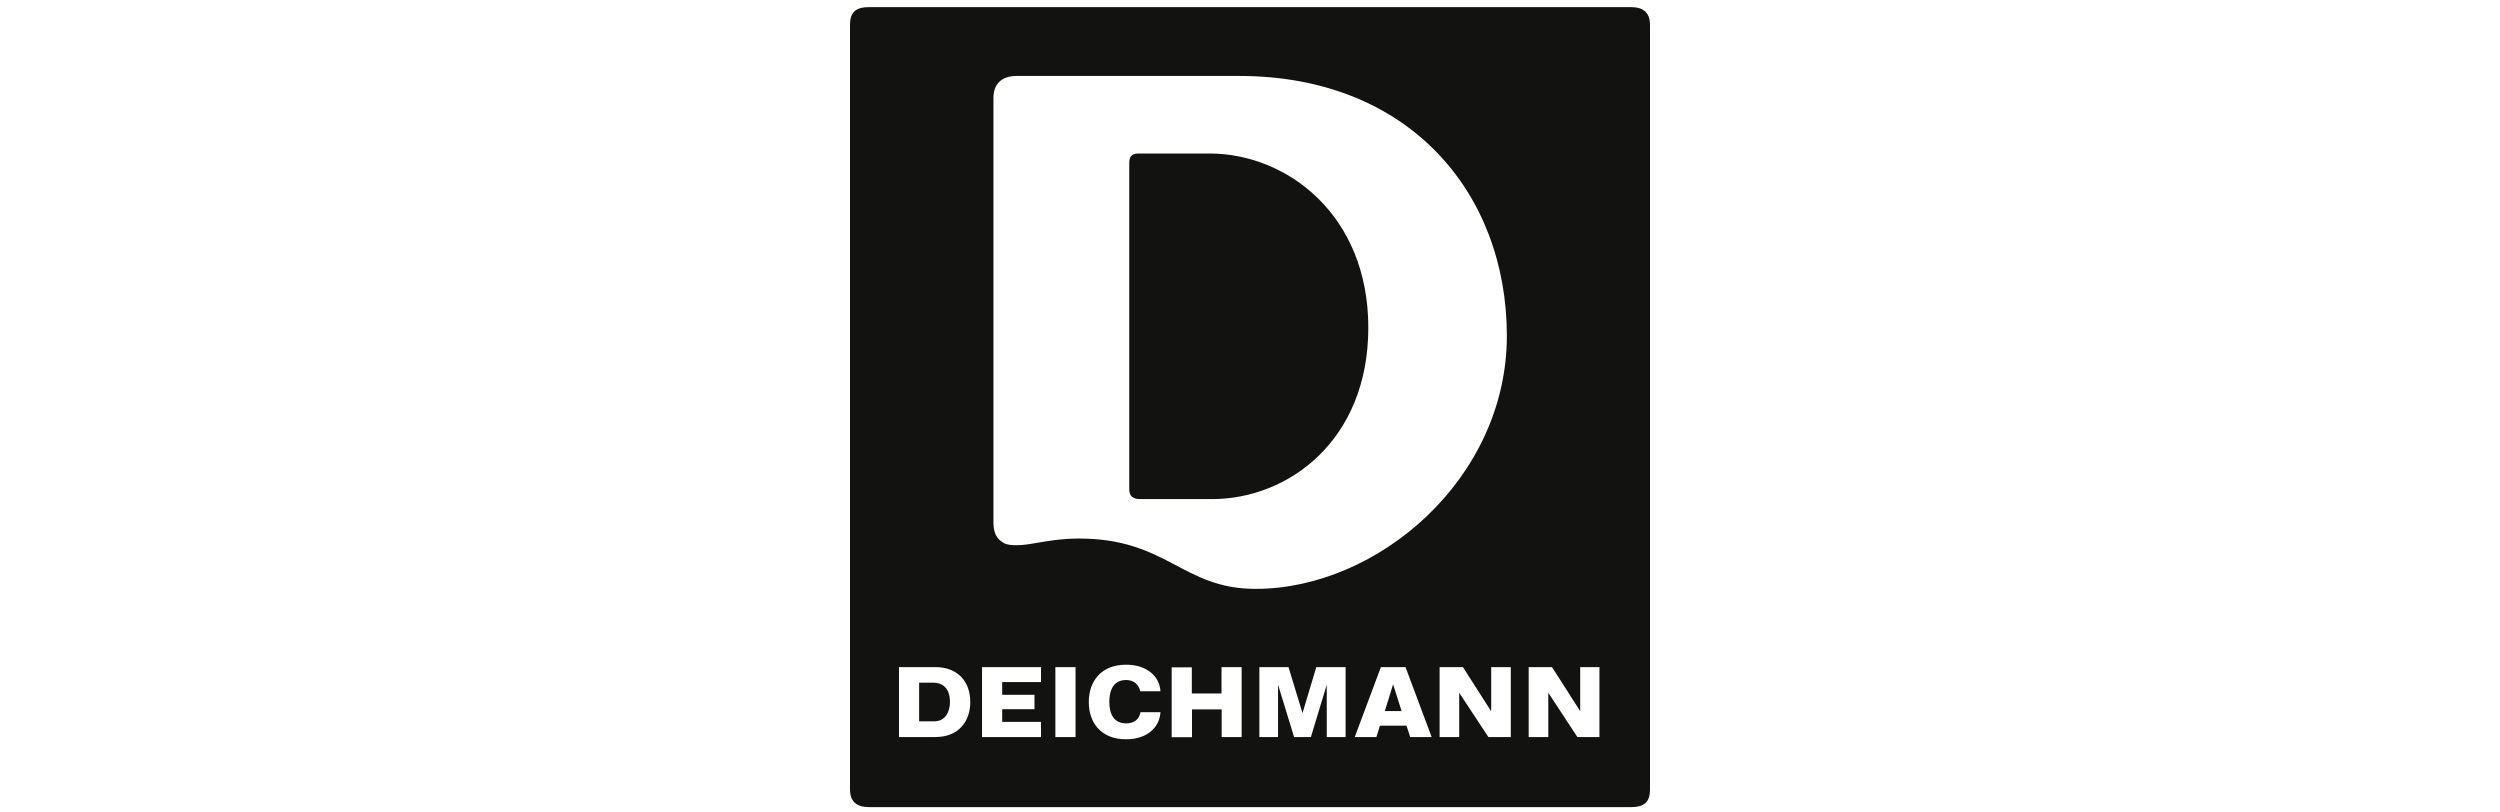
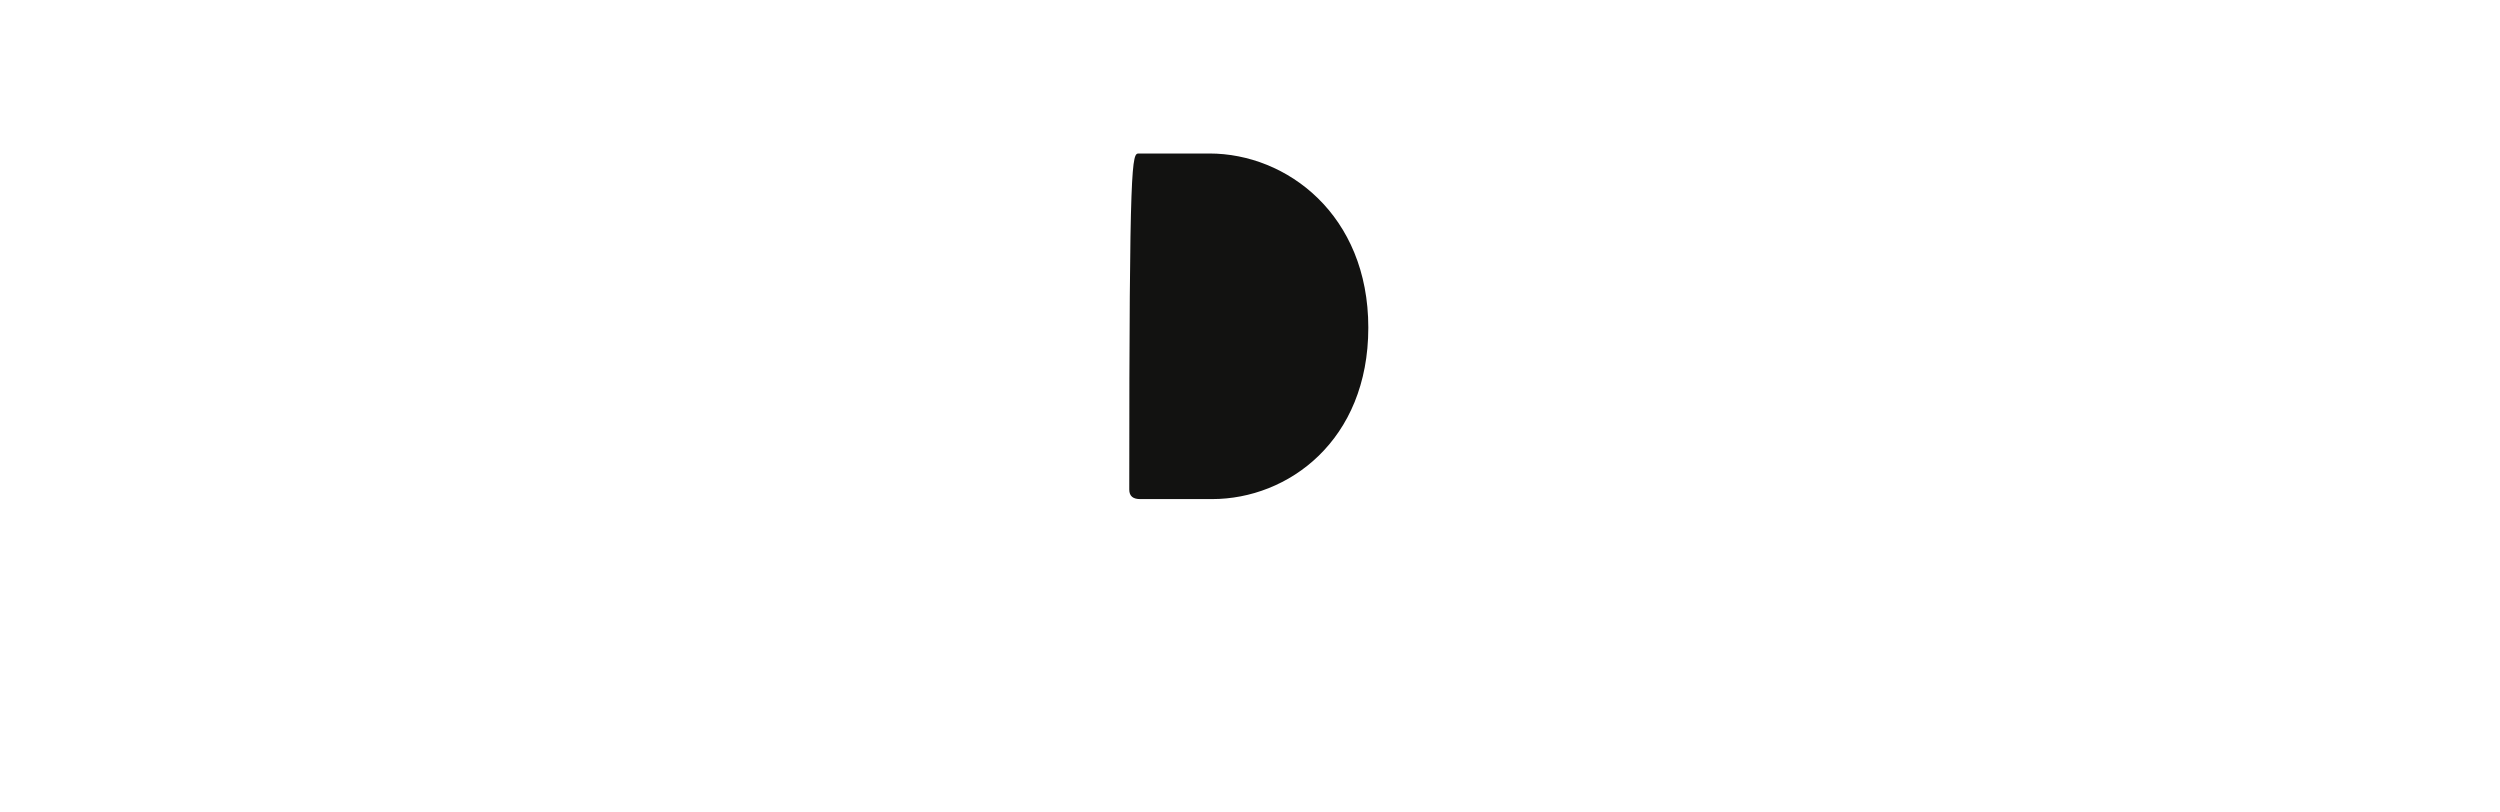
<svg xmlns="http://www.w3.org/2000/svg" width="200" height="65" viewBox="0 0 200 65" fill="none">
-   <path d="M109.465 26.212C109.465 35.247 103.053 39.927 96.969 39.927H91.211C90.667 39.927 90.341 39.709 90.341 39.165V13.043C90.341 12.498 90.558 12.28 91.102 12.28H96.752C102.946 12.28 109.465 17.178 109.465 26.212Z" fill="#121211" />
-   <path d="M111.458 54.775H111.441L110.784 56.885H112.127L111.458 54.775ZM111.458 54.775H111.441L110.784 56.885H112.127L111.458 54.775ZM111.458 54.775H111.441L110.784 56.885H112.127L111.458 54.775ZM111.458 54.775H111.441L110.784 56.885H112.127L111.458 54.775ZM111.458 54.775H111.441L110.784 56.885H112.127L111.458 54.775ZM111.458 54.775H111.441L110.784 56.885H112.127L111.458 54.775ZM74.606 54.611H73.531V57.706H74.726C75.651 57.706 75.995 56.92 75.995 56.158V56.151C75.995 55.105 75.472 54.611 74.606 54.611ZM111.458 54.775H111.441L110.784 56.885H112.127L111.458 54.775ZM111.458 54.775H111.441L110.784 56.885H112.127L111.458 54.775ZM74.606 54.611H73.531V57.706H74.726C75.651 57.706 75.995 56.92 75.995 56.158V56.151C75.995 55.105 75.472 54.611 74.606 54.611ZM74.606 54.611H73.531V57.706H74.726C75.651 57.706 75.995 56.92 75.995 56.158V56.151C75.995 55.105 75.472 54.611 74.606 54.611ZM111.458 54.775H111.441L110.784 56.885H112.127L111.458 54.775ZM111.458 54.775H111.441L110.784 56.885H112.127L111.458 54.775ZM74.606 54.611H73.531V57.706H74.726C75.651 57.706 75.995 56.92 75.995 56.158V56.151C75.995 55.105 75.472 54.611 74.606 54.611ZM74.606 54.611H73.531V57.706H74.726C75.651 57.706 75.995 56.92 75.995 56.158V56.151C75.995 55.105 75.472 54.611 74.606 54.611ZM111.458 54.775H111.441L110.784 56.885H112.127L111.458 54.775ZM111.458 54.775H111.441L110.784 56.885H112.127L111.458 54.775ZM74.606 54.611H73.531V57.706H74.726C75.651 57.706 75.995 56.92 75.995 56.158V56.151C75.995 55.105 75.472 54.611 74.606 54.611ZM74.606 54.611H73.531V57.706H74.726C75.651 57.706 75.995 56.92 75.995 56.158V56.151C75.995 55.105 75.472 54.611 74.606 54.611ZM111.458 54.775H111.441L110.784 56.885H112.127L111.458 54.775ZM111.458 54.775H111.441L110.784 56.885H112.127L111.458 54.775ZM74.606 54.611H73.531V57.706H74.726C75.651 57.706 75.995 56.92 75.995 56.158V56.151C75.995 55.105 75.472 54.611 74.606 54.611ZM130.478 0.57H69.521C68.435 0.57 68 1.006 68 1.986V63.155C68 64.135 68.544 64.57 69.521 64.57H130.478C131.565 64.57 132 64.135 132 63.155V1.986C132 1.006 131.456 0.57 130.478 0.57ZM77.622 56.166C77.622 57.706 76.696 58.963 74.83 58.963H71.919V53.369H74.83C76.696 53.369 77.622 54.611 77.622 56.151V56.166ZM83.281 54.566H80.175V55.583H82.759V56.735H80.175V57.752H83.281V58.963H78.563V53.369H83.281V54.566ZM86.044 58.963H84.43V53.369H86.044V58.963ZM90.09 57.871C90.821 57.871 91.15 57.467 91.24 56.974H92.837C92.763 58.2 91.762 59.143 90.09 59.143C88.074 59.143 87.103 57.811 87.103 56.166C87.103 54.521 88.074 53.175 90.09 53.175C91.687 53.175 92.763 54.057 92.837 55.299H91.225C91.105 54.82 90.776 54.401 90.09 54.401C89.09 54.401 88.745 55.201 88.745 56.144V56.151C88.745 57.093 89.09 57.871 90.09 57.871ZM99.332 58.963H97.735V56.75H95.36V58.978H93.733V53.384H95.346V55.478H97.72V53.369H99.332V58.963ZM86.321 43.083C84.908 43.083 83.713 43.301 83.06 43.41C82.235 43.556 81.214 43.736 80.453 43.518C80.018 43.301 79.475 42.975 79.475 41.778V7.818C79.475 6.729 80.127 6.077 81.322 6.077H99.142C112.724 6.077 120.548 15.437 120.548 26.866C120.548 38.295 110.225 47.11 100.446 47.11C94.579 47.11 93.384 43.083 86.321 43.083ZM107.649 58.963H106.141V54.775L104.872 58.963H103.527L102.243 54.775V58.963H100.75V53.369H103.08L104.2 57.048L105.304 53.369H107.649V58.963ZM112.8 58.963L112.815 58.948L112.517 58.051H110.397L110.112 58.963H108.38L110.471 53.369H112.442L114.532 58.963H112.8ZM120.863 58.963H119.071L116.736 55.418V58.963H115.169V53.369H117.035L119.274 56.869H119.295V53.369H120.863V58.963ZM127.955 58.963H126.192L123.863 55.418V58.963H122.294V53.369H124.162L126.401 56.869H126.417V53.369H127.955V58.963ZM111.441 54.775L110.784 56.885H112.127L111.458 54.775H111.441ZM74.606 54.611H73.531V57.706H74.726C75.651 57.706 75.995 56.92 75.995 56.158V56.151C75.995 55.105 75.472 54.611 74.606 54.611ZM74.606 54.611H73.531V57.706H74.726C75.651 57.706 75.995 56.92 75.995 56.158V56.151C75.995 55.105 75.472 54.611 74.606 54.611ZM111.458 54.775H111.441L110.784 56.885H112.127L111.458 54.775ZM111.458 54.775H111.441L110.784 56.885H112.127L111.458 54.775ZM74.606 54.611H73.531V57.706H74.726C75.651 57.706 75.995 56.92 75.995 56.158V56.151C75.995 55.105 75.472 54.611 74.606 54.611ZM74.606 54.611H73.531V57.706H74.726C75.651 57.706 75.995 56.92 75.995 56.158V56.151C75.995 55.105 75.472 54.611 74.606 54.611ZM111.458 54.775H111.441L110.784 56.885H112.127L111.458 54.775ZM111.458 54.775H111.441L110.784 56.885H112.127L111.458 54.775ZM74.606 54.611H73.531V57.706H74.726C75.651 57.706 75.995 56.92 75.995 56.158V56.151C75.995 55.105 75.472 54.611 74.606 54.611ZM74.606 54.611H73.531V57.706H74.726C75.651 57.706 75.995 56.92 75.995 56.158V56.151C75.995 55.105 75.472 54.611 74.606 54.611ZM111.458 54.775H111.441L110.784 56.885H112.127L111.458 54.775ZM111.458 54.775H111.441L110.784 56.885H112.127L111.458 54.775ZM74.606 54.611H73.531V57.706H74.726C75.651 57.706 75.995 56.92 75.995 56.158V56.151C75.995 55.105 75.472 54.611 74.606 54.611ZM111.458 54.775H111.441L110.784 56.885H112.127L111.458 54.775ZM111.458 54.775H111.441L110.784 56.885H112.127L111.458 54.775ZM111.458 54.775H111.441L110.784 56.885H112.127L111.458 54.775ZM111.458 54.775H111.441L110.784 56.885H112.127L111.458 54.775ZM111.458 54.775H111.441L110.784 56.885H112.127L111.458 54.775ZM111.458 54.775H111.441L110.784 56.885H112.127L111.458 54.775ZM111.458 54.775H111.441L110.784 56.885H112.127L111.458 54.775ZM111.458 54.775H111.441L110.784 56.885H112.127L111.458 54.775Z" fill="#121211" />
+   <path d="M109.465 26.212C109.465 35.247 103.053 39.927 96.969 39.927H91.211C90.667 39.927 90.341 39.709 90.341 39.165C90.341 12.498 90.558 12.28 91.102 12.28H96.752C102.946 12.28 109.465 17.178 109.465 26.212Z" fill="#121211" />
</svg>